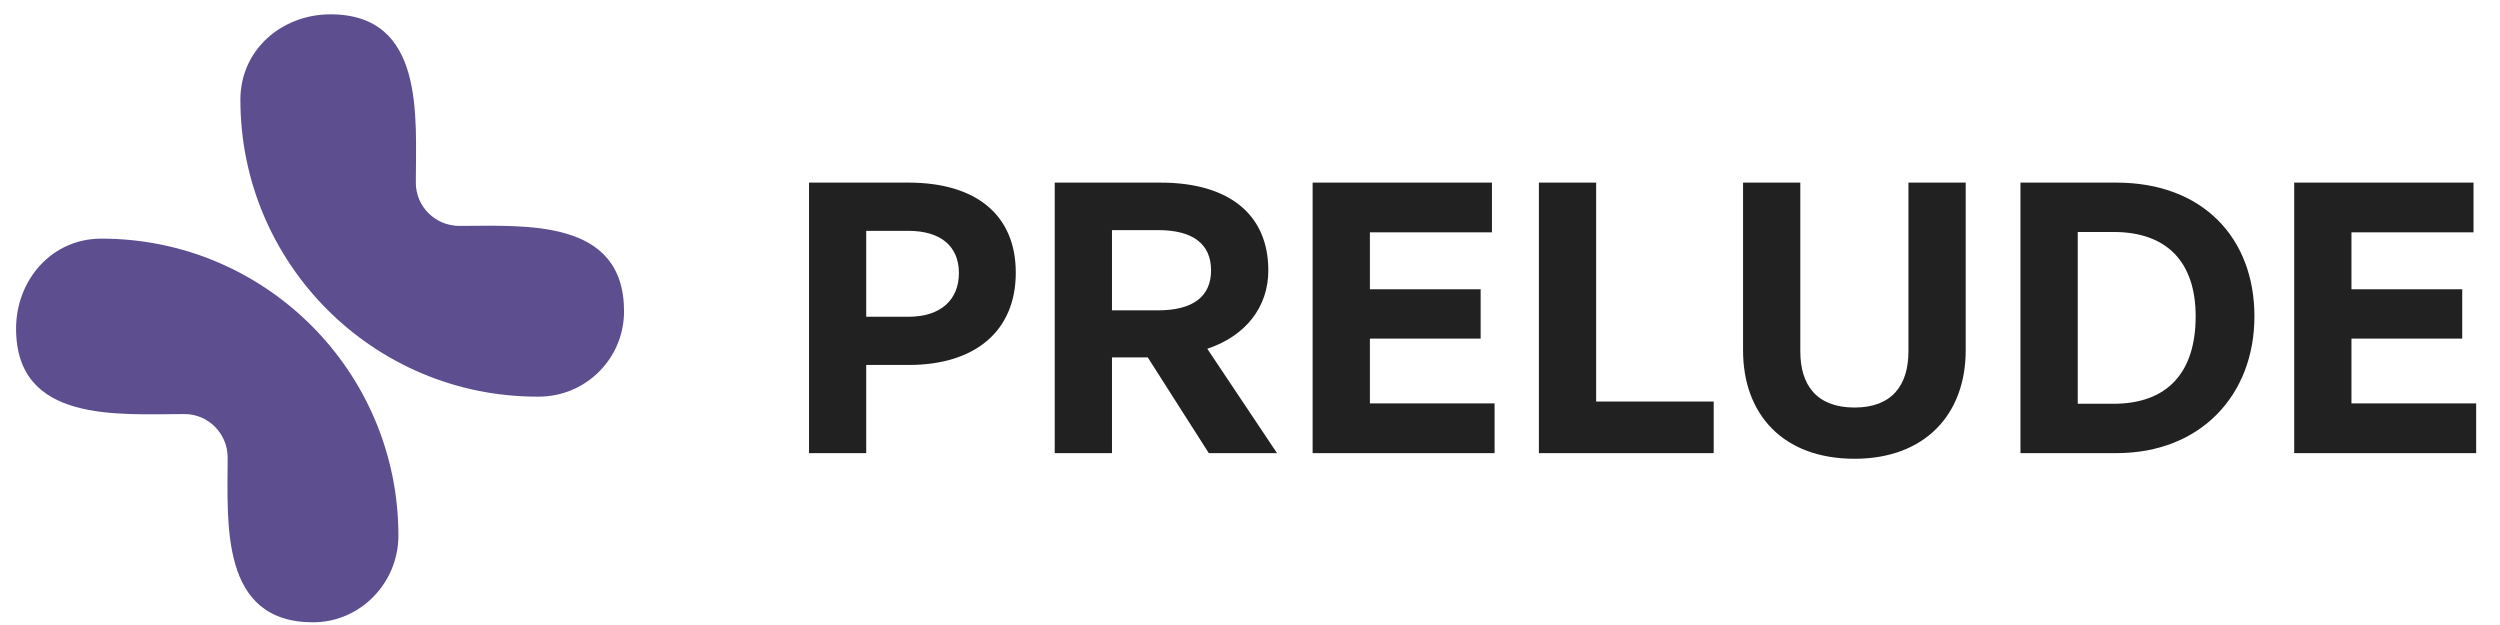
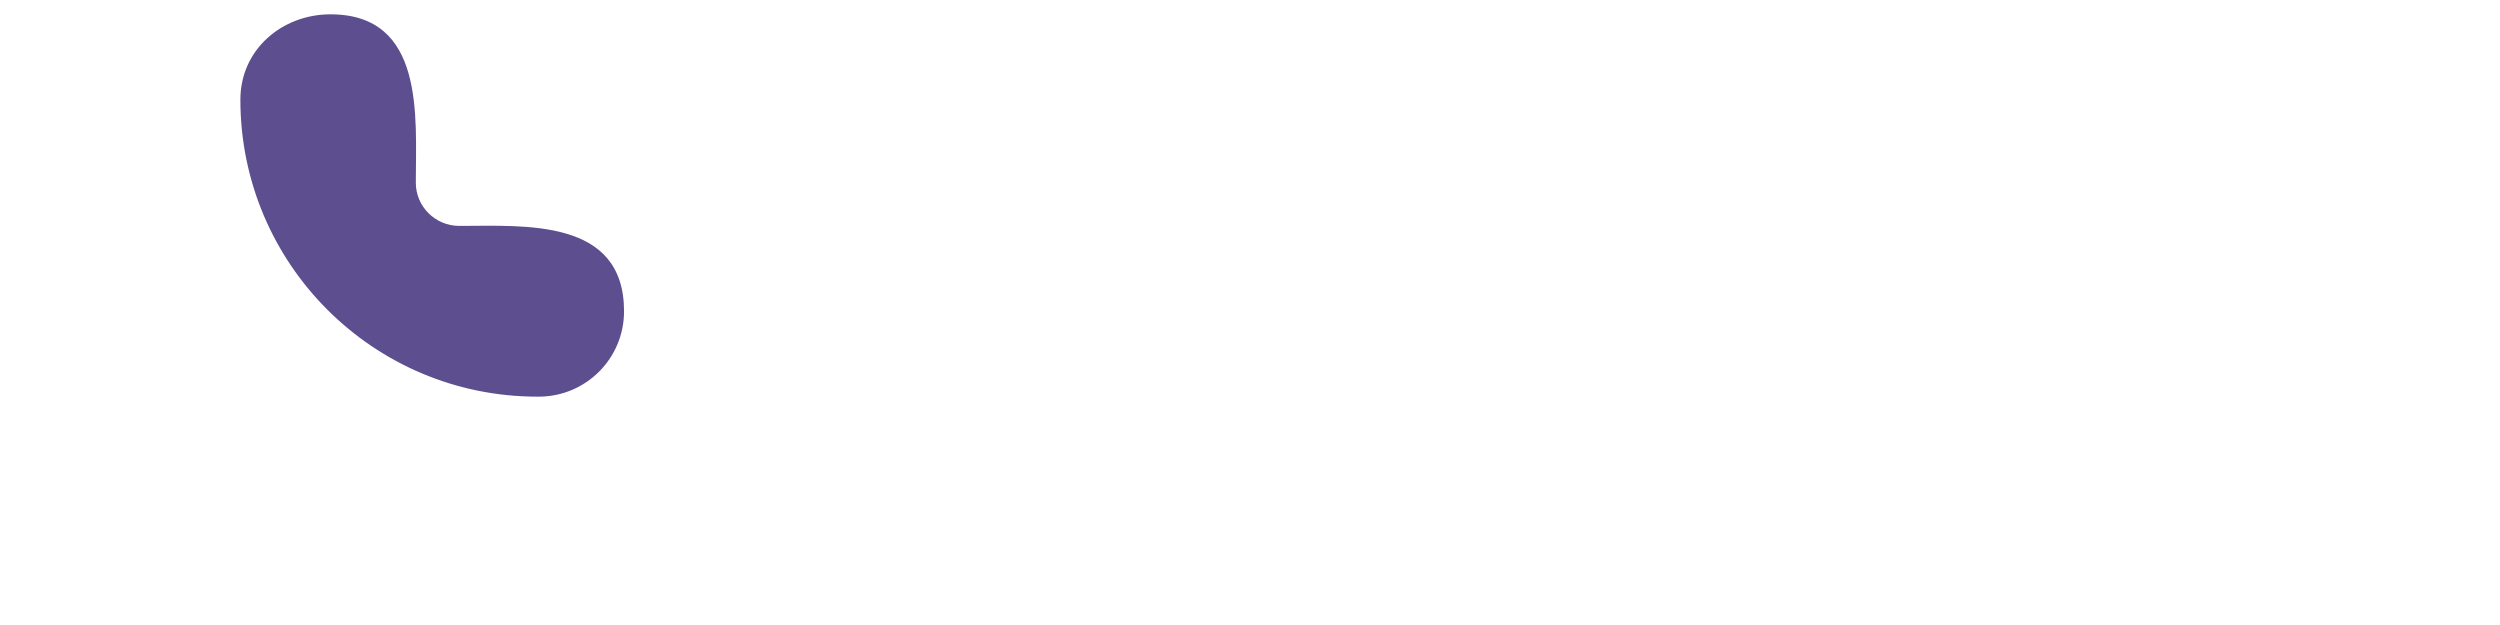
<svg xmlns="http://www.w3.org/2000/svg" width="144" height="36" viewBox="0 0 144 36" fill="none">
-   <path d="M10.626 23.85C6.839 23.85 0.926 24.393 0.926 18.932C0.926 16.155 2.946 13.745 5.843 13.745C15.292 13.745 22.948 21.401 22.948 30.85C22.948 33.56 20.774 35.844 18.03 35.844C12.652 35.844 13.113 30.11 13.113 26.357C13.113 24.968 11.995 23.85 10.626 23.85Z" fill="#5C4E8F" />
  <path d="M23.951 10.525C23.951 6.738 24.494 0.825 19.033 0.825C16.255 0.825 13.846 2.846 13.846 5.742C13.846 15.191 21.502 22.847 30.951 22.847H31.028C33.747 22.847 35.945 20.649 35.945 17.93C35.945 12.552 30.211 13.012 26.457 13.012C25.069 13.012 23.951 11.894 23.951 10.525Z" fill="#5C4E8F" />
  <g clip-path="url(#clip0_264_848)">
-     <path d="M52.346 21.022H49.894V26.1H46.596V10.519H52.346C56.144 10.519 58.509 12.32 58.509 15.706C58.509 19.091 56.144 21.022 52.346 21.022ZM52.325 13.297H49.894V18.245H52.325C54.191 18.245 55.233 17.268 55.233 15.727C55.233 14.187 54.191 13.297 52.325 13.297ZM64.05 26.1H60.752V10.519H66.85C70.777 10.519 73.056 12.342 73.056 15.575C73.056 17.68 71.754 19.351 69.54 20.089L73.555 26.1H69.627L66.112 20.588H64.05V26.1ZM64.05 13.254V17.876H66.698C68.694 17.876 69.757 17.095 69.757 15.575C69.757 14.035 68.694 13.254 66.698 13.254H64.05ZM86.088 23.236V26.1H75.607V10.519H85.936V13.384H78.906V16.66H85.285V19.503H78.906V23.236H86.088ZM98.709 26.1H88.64V10.519H91.938V23.127H98.709V26.1ZM113.225 10.519V20.176C113.225 23.865 110.881 26.425 106.823 26.425C102.7 26.425 100.4 23.865 100.4 20.176V10.519H103.698V20.241C103.698 22.172 104.631 23.474 106.823 23.474C108.993 23.474 109.926 22.172 109.926 20.241V10.519H113.225ZM121.913 26.1H116.379V10.519H121.913C126.86 10.519 129.855 13.688 129.855 18.223C129.855 22.758 126.752 26.1 121.913 26.1ZM119.678 13.362V23.257H121.739C124.842 23.257 126.47 21.456 126.47 18.223C126.47 15.12 124.842 13.362 121.739 13.362H119.678ZM142.627 23.236V26.1H132.146V10.519H142.475V13.384H135.444V16.66H141.824V19.503H135.444V23.236H142.627Z" fill="#212121" />
-   </g>
+     </g>
  <defs>
    <clipPath id="clip0_264_848">
-       <rect width="96.6" height="35" fill="white" transform="translate(46.6 1)" />
-     </clipPath>
+       </clipPath>
  </defs>
</svg>